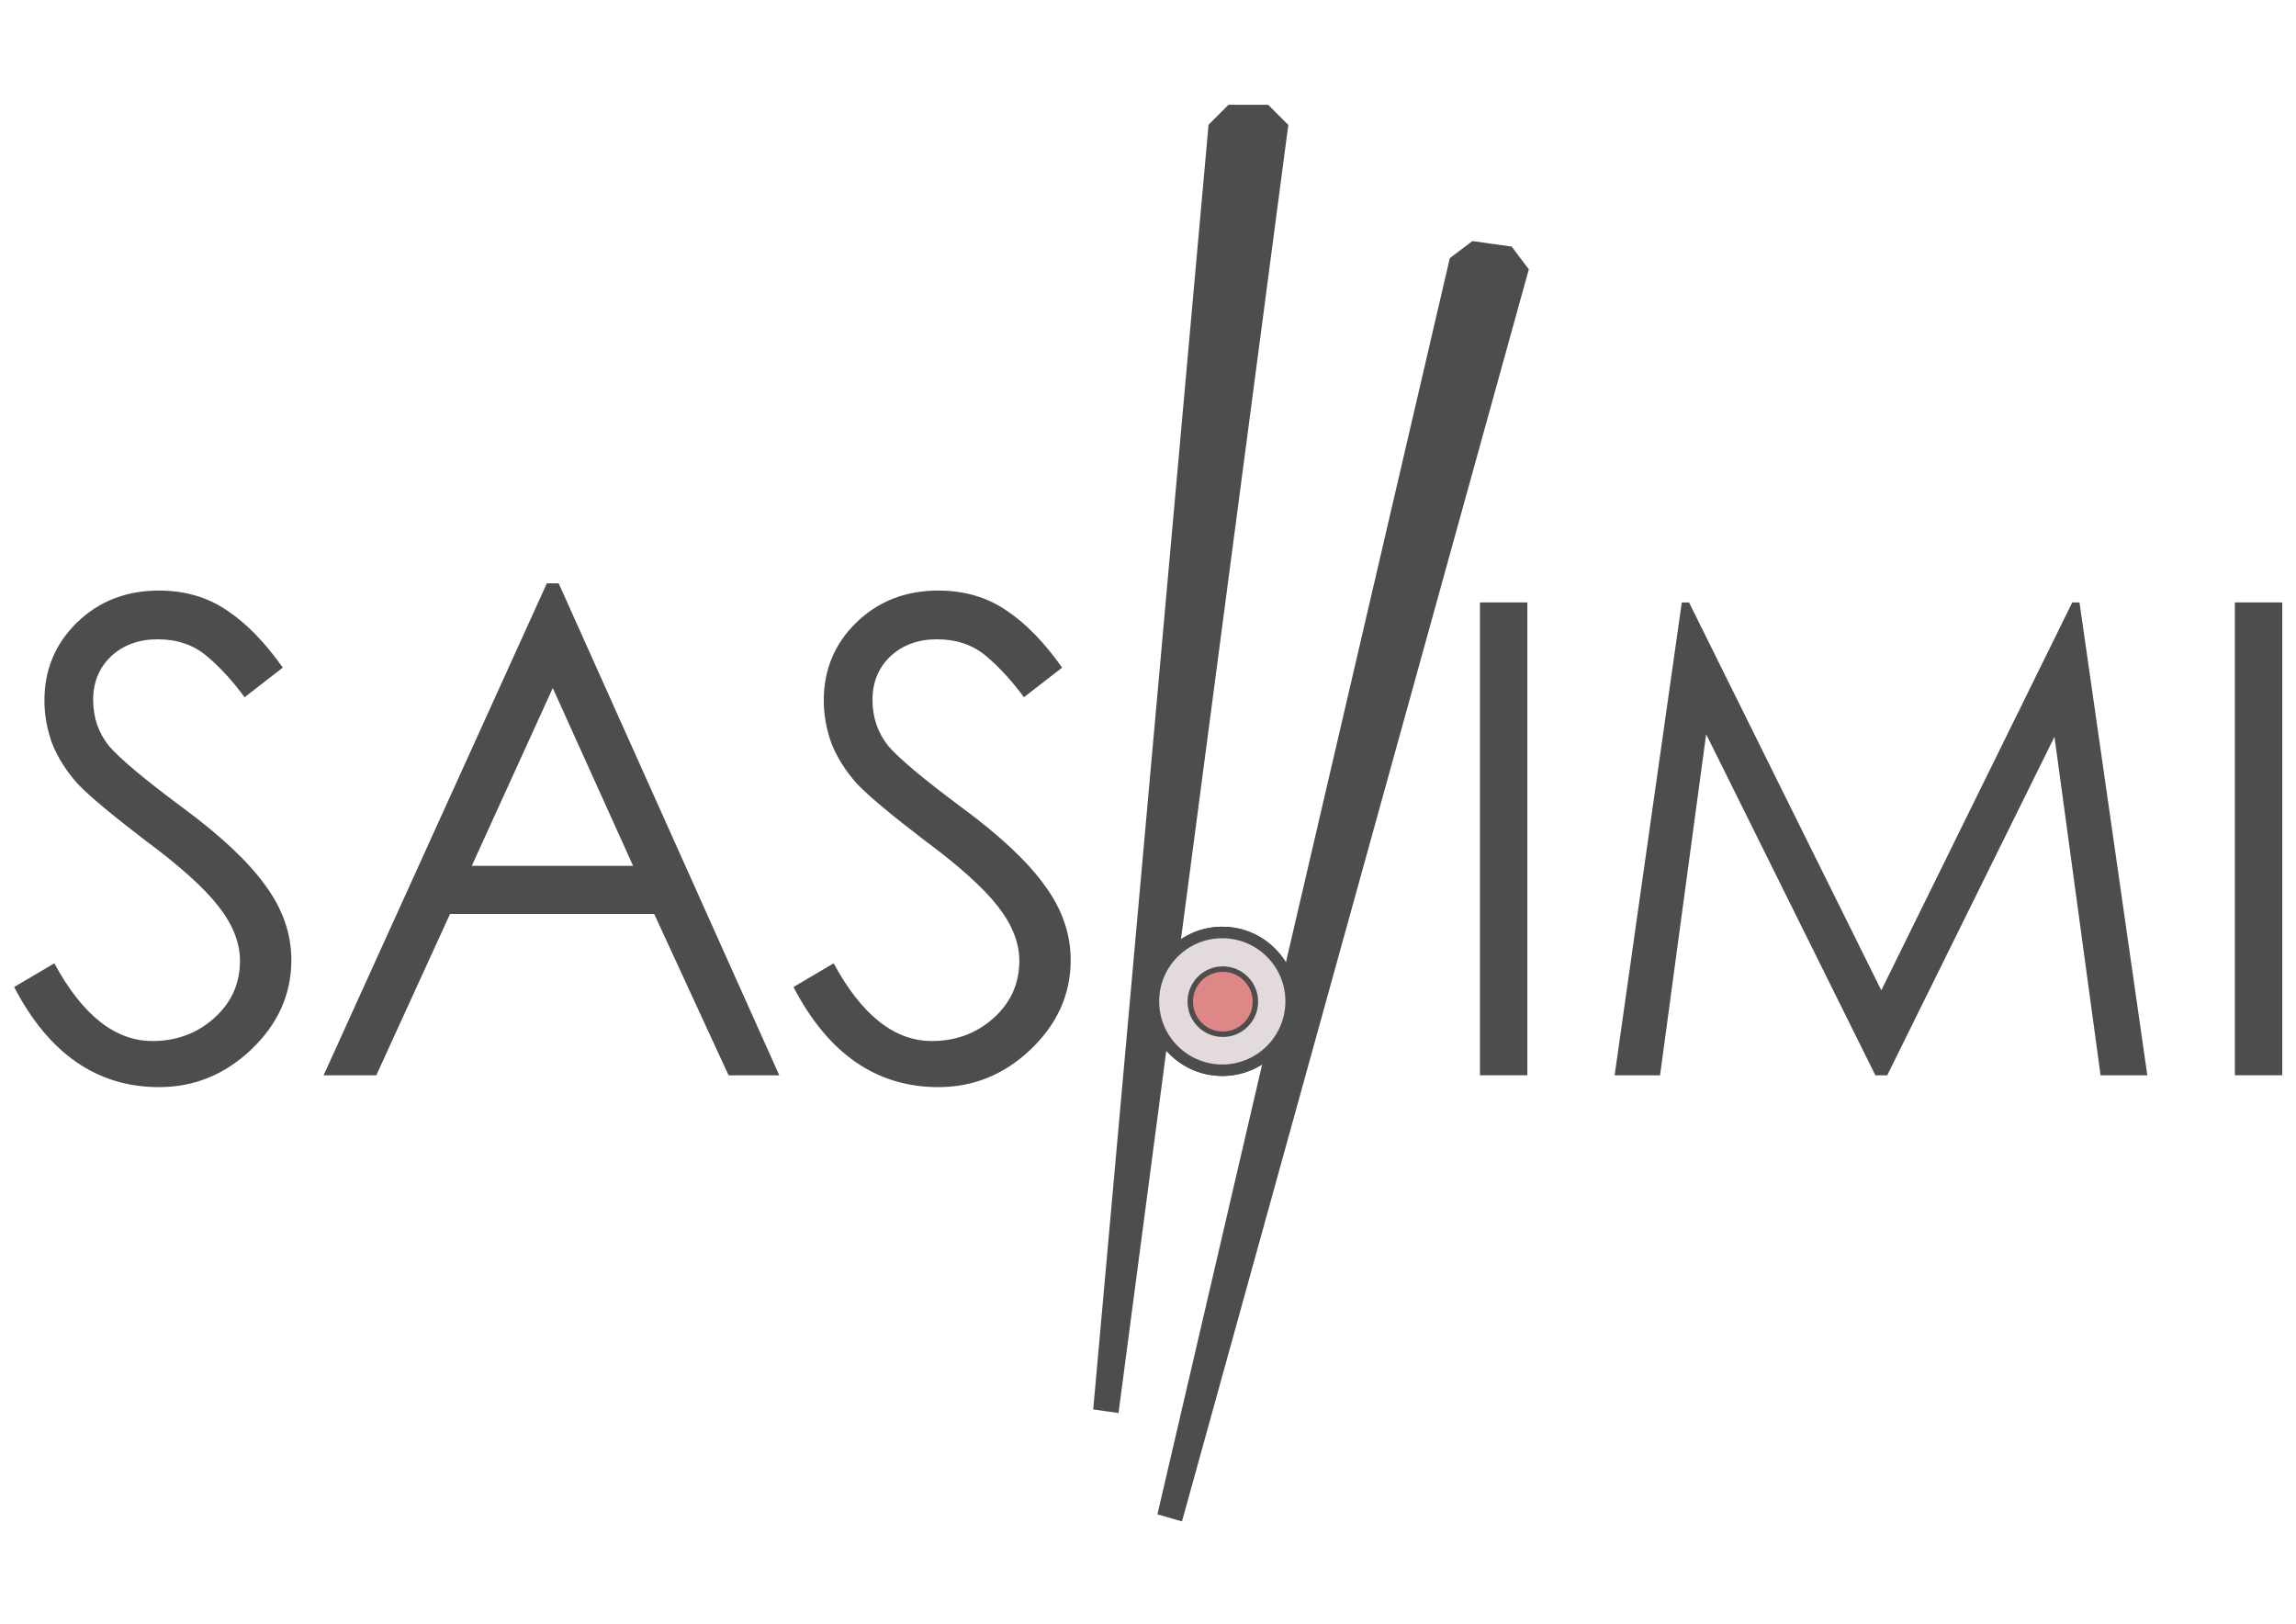
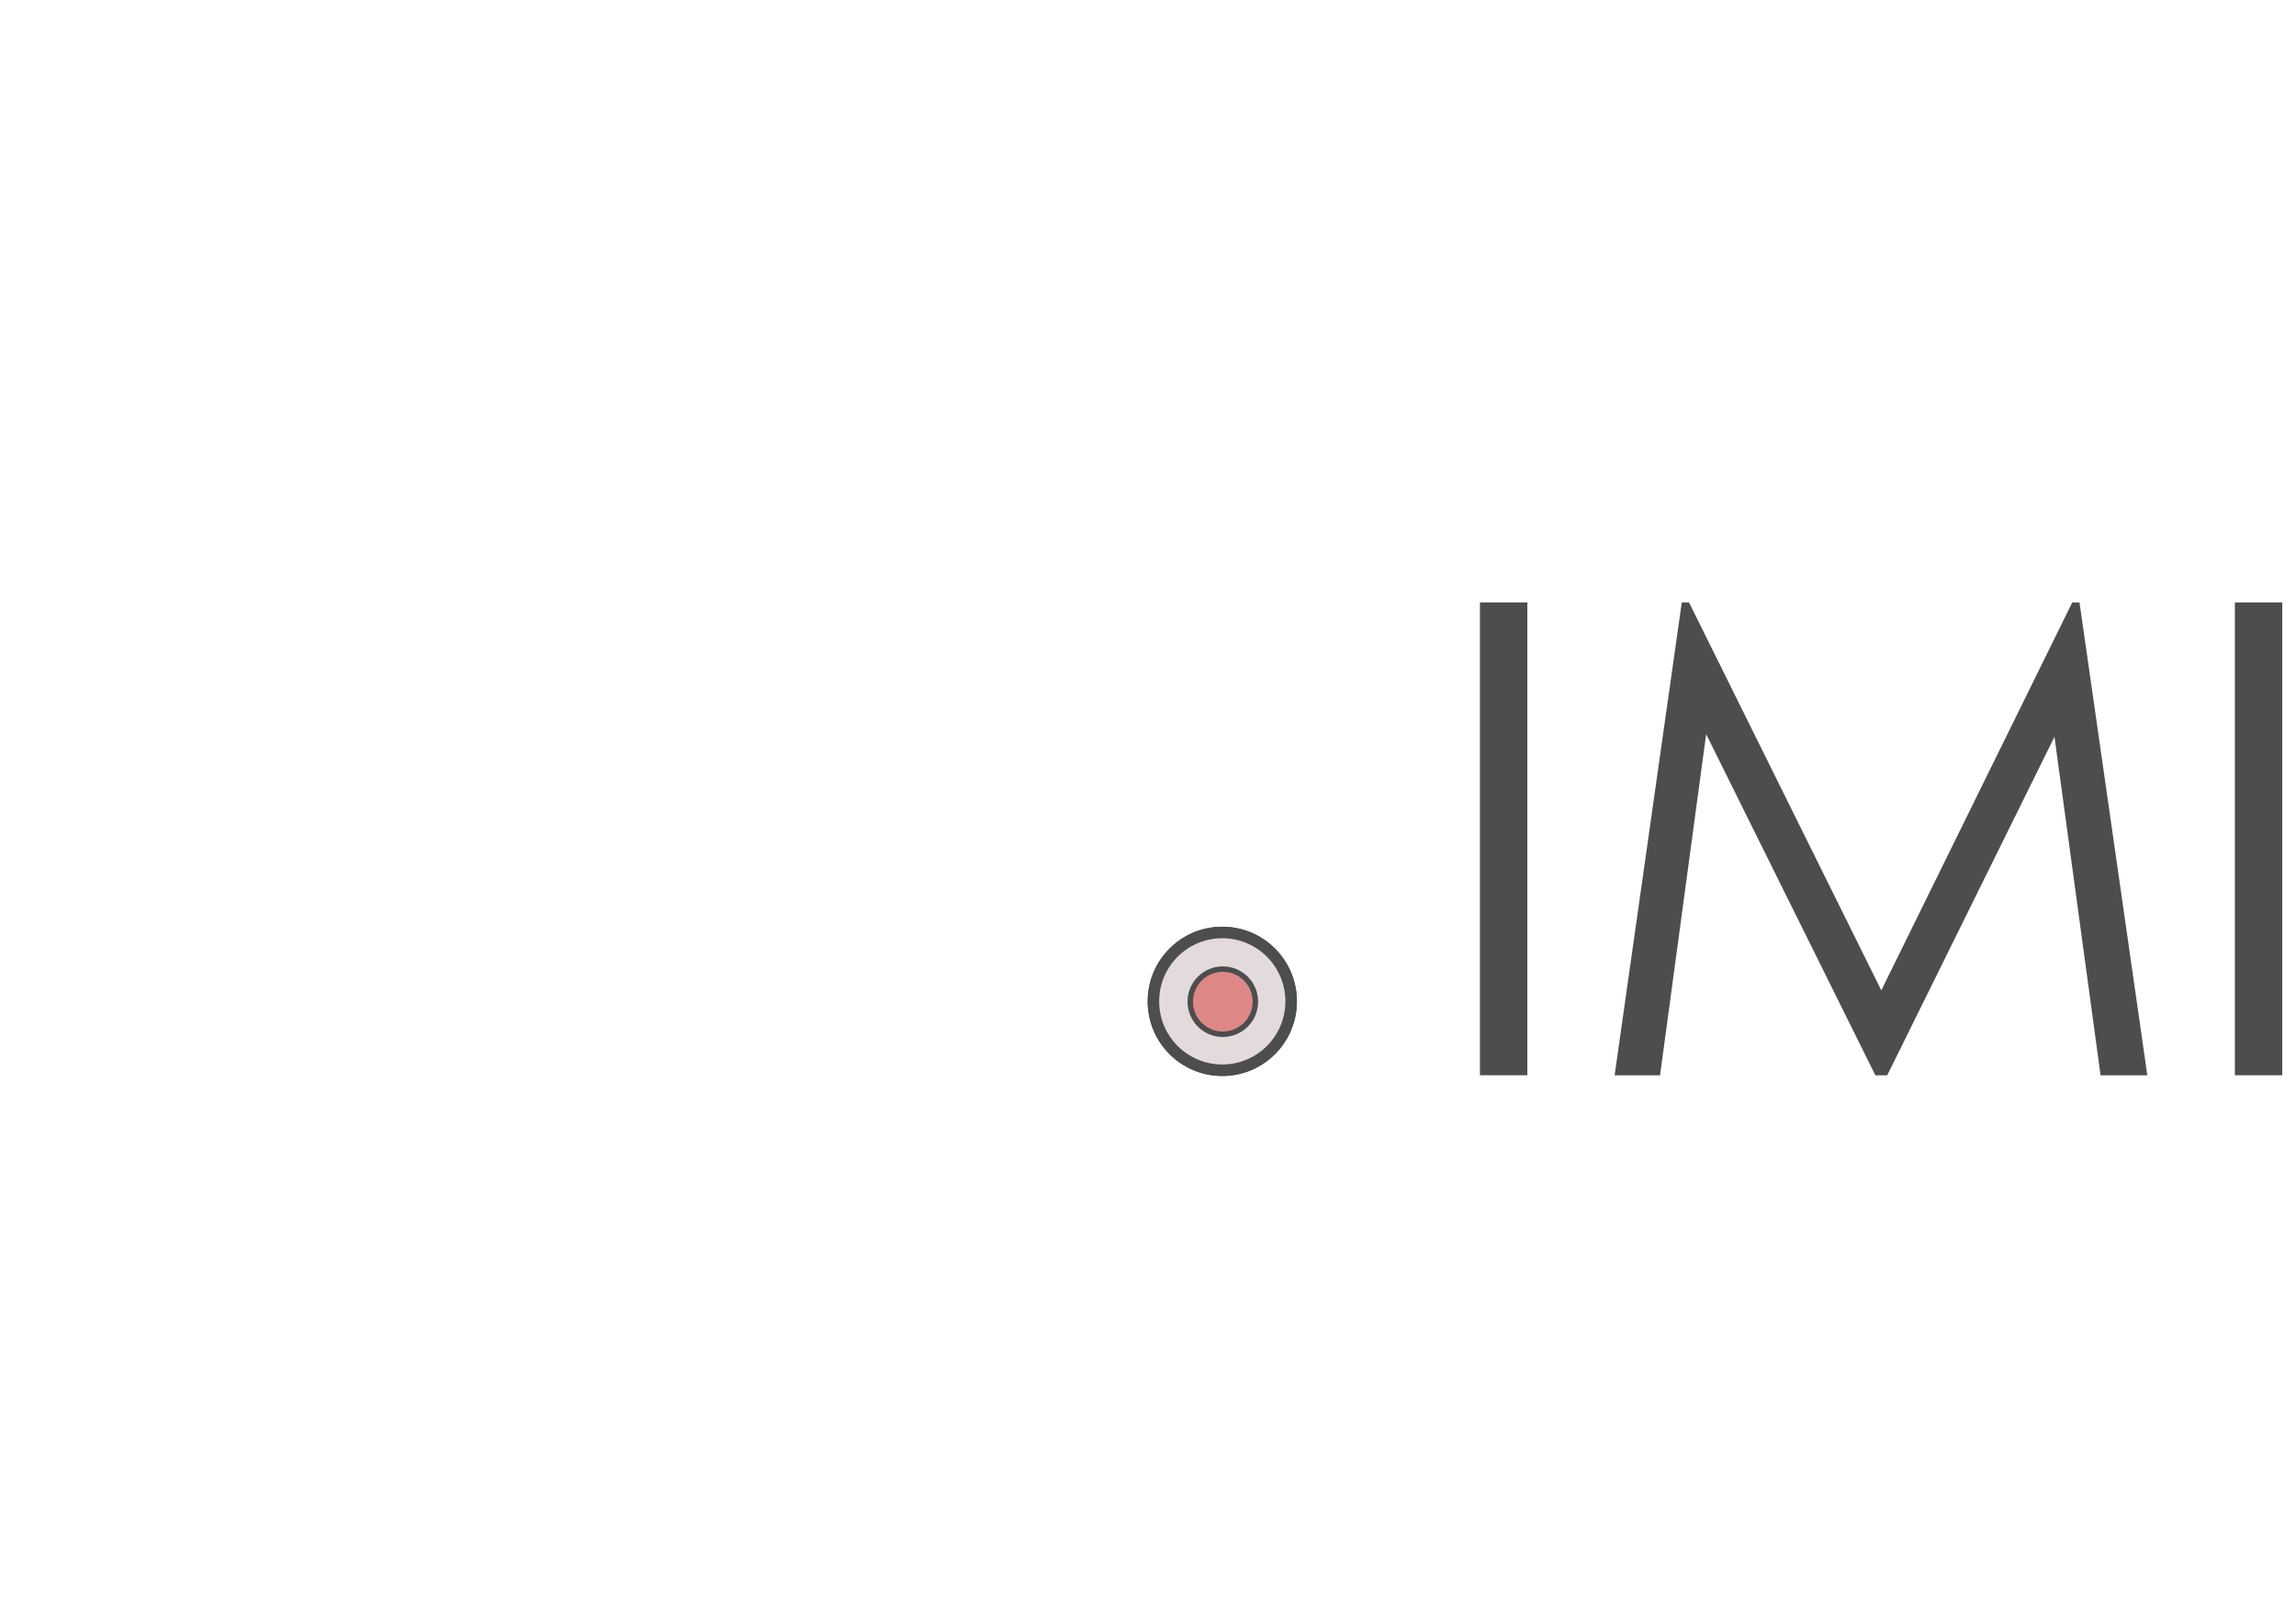
<svg xmlns="http://www.w3.org/2000/svg" version="1.1" viewBox="0 0 1052.4 744.09">
  <g transform="translate(0 -308.27)">
    <g transform="matrix(1.179 0 0 1.179 58.893 -130.1)">
      <g transform="translate(22)" fill="#4d4d4d">
-         <path d="m-66.455 755.48 15.615-9.216c10.922 20.138 23.636 30.207 38.143 30.207 9.386 3e-5 17.407-2.986 24.063-8.96 6.656-5.973 9.984-13.397 9.984-22.271-9.1e-5 -6.997-2.816-14.079-8.448-21.247-5.632-7.168-15.018-15.615-28.159-25.343-12.97-9.898-21.759-17.237-26.367-22.015-4.437-4.949-7.765-10.154-9.984-15.615-2.048-5.632-3.072-11.263-3.072-16.895-1.5e-5 -11.946 4.181-22.015 12.544-30.207 8.533-8.362 19.199-12.543 31.999-12.544 10.069 2e-4 18.858 2.56 26.367 7.68 7.509 4.949 14.762 12.373 21.759 22.271l-14.847 11.52c-4.779-6.485-9.728-11.861-14.847-16.127-5.12-4.266-11.434-6.4-18.943-6.4-7.338 1.9e-4 -13.397 2.219-18.175 6.656-4.608 4.437-6.912 10.069-6.912 16.895-3.4e-5 6.827 2.048 12.8 6.144 17.919 4.266 4.949 13.738 12.885 28.415 23.807 14.847 10.922 25.599 20.991 32.255 30.207 6.826 9.216 10.24 18.943 10.24 29.183-1.11e-4 13.312-5.205 24.917-15.615 34.815-10.24 9.728-22.186 14.592-35.839 14.592-24.063 1e-5 -42.836-12.97-56.318-38.911" />
-         <path d="m145.25 598.56 85.757 191.23h-19.711l-28.927-62.718h-79.357l-28.671 62.718h-20.479l86.781-191.23h4.608m-2.304 40.703-31.487 69.118h62.718l-31.231-69.118" />
-         <path d="m236.53 755.48 15.615-9.216c10.922 20.138 23.636 30.207 38.143 30.207 9.386 3e-5 17.407-2.986 24.063-8.96 6.656-5.973 9.984-13.397 9.984-22.271-9e-5 -6.997-2.816-14.079-8.448-21.247-5.632-7.168-15.018-15.615-28.159-25.343-12.97-9.898-21.759-17.237-26.367-22.015-4.437-4.949-7.765-10.154-9.984-15.615-2.048-5.632-3.072-11.263-3.072-16.895-2e-5 -11.946 4.181-22.015 12.544-30.207 8.533-8.362 19.199-12.543 31.999-12.544 10.069 2e-4 18.858 2.56 26.367 7.68 7.509 4.949 14.762 12.373 21.759 22.271l-14.848 11.52c-4.779-6.485-9.728-11.861-14.848-16.127-5.12-4.266-11.434-6.4-18.943-6.4-7.338 1.9e-4 -13.397 2.219-18.175 6.656-4.608 4.437-6.912 10.069-6.912 16.895-4e-5 6.827 2.048 12.8 6.144 17.919 4.266 4.949 13.738 12.885 28.415 23.807 14.847 10.922 25.599 20.991 32.255 30.207 6.826 9.216 10.24 18.943 10.24 29.183-1.1e-4 13.312-5.205 24.917-15.615 34.815-10.24 9.728-22.186 14.592-35.839 14.592-24.063 1e-5 -42.836-12.97-56.318-38.911" />
-       </g>
+         </g>
      <g transform="translate(-34)" fill="#4d4d4d">
        <path d="m559.41 605.98h18.431v183.8h-18.431v-183.8" />
        <path d="m611.77 789.79 26.111-183.8h2.816l74.749 150.78 74.237-150.78h2.816l26.367 183.8h-18.175l-17.919-131.58-65.022 131.58h-4.608l-65.79-132.6-17.919 132.6h-17.663" />
        <path d="m852.9 605.98h18.431v183.8h-18.431v-183.8" />
      </g>
      <g transform="matrix(1.163 0 0 1.163 -79.379 -90.875)" stroke="#4d4d4d">
-         <path d="m391.29 868.48 38.488-428.71 6.415-6.415h12.829l6.415 6.415-56.662 429.78z" fill="#4d4d4d" stroke-width="1px" />
-         <path d="m412.81 903.62 97.595-419.22 7.242-5.463 12.705 1.78 5.463 7.242-115.74 417.76z" fill="#4d4d4d" stroke-width="1px" />
        <g transform="matrix(.769 0 0 .769 -24.859 207.71)" stroke-width="5">
-           <path transform="translate(0 308.27)" d="m626.49 374.19c0 16.533-13.402 29.935-29.935 29.935-16.533 0-29.935-13.402-29.935-29.935 0-16.533 13.402-29.935 29.935-29.935 16.533 0 29.935 13.402 29.935 29.935z" fill="#333" />
+           <path transform="translate(0 308.27)" d="m626.49 374.19c0 16.533-13.402 29.935-29.935 29.935-16.533 0-29.935-13.402-29.935-29.935 0-16.533 13.402-29.935 29.935-29.935 16.533 0 29.935 13.402 29.935 29.935" fill="#333" />
          <path transform="translate(0 308.27)" d="m626.49 374.19c0 16.533-13.402 29.935-29.935 29.935-16.533 0-29.935-13.402-29.935-29.935 0-16.533 13.402-29.935 29.935-29.935 16.533 0 29.935 13.402 29.935 29.935z" fill="#e3dbdb" />
          <path transform="matrix(.473 0 0 .473 314.62 505.61)" d="m626.49 374.19c0 16.533-13.402 29.935-29.935 29.935-16.533 0-29.935-13.402-29.935-29.935 0-16.533 13.402-29.935 29.935-29.935 16.533 0 29.935 13.402 29.935 29.935z" fill="#de8787" />
        </g>
      </g>
    </g>
  </g>
</svg>